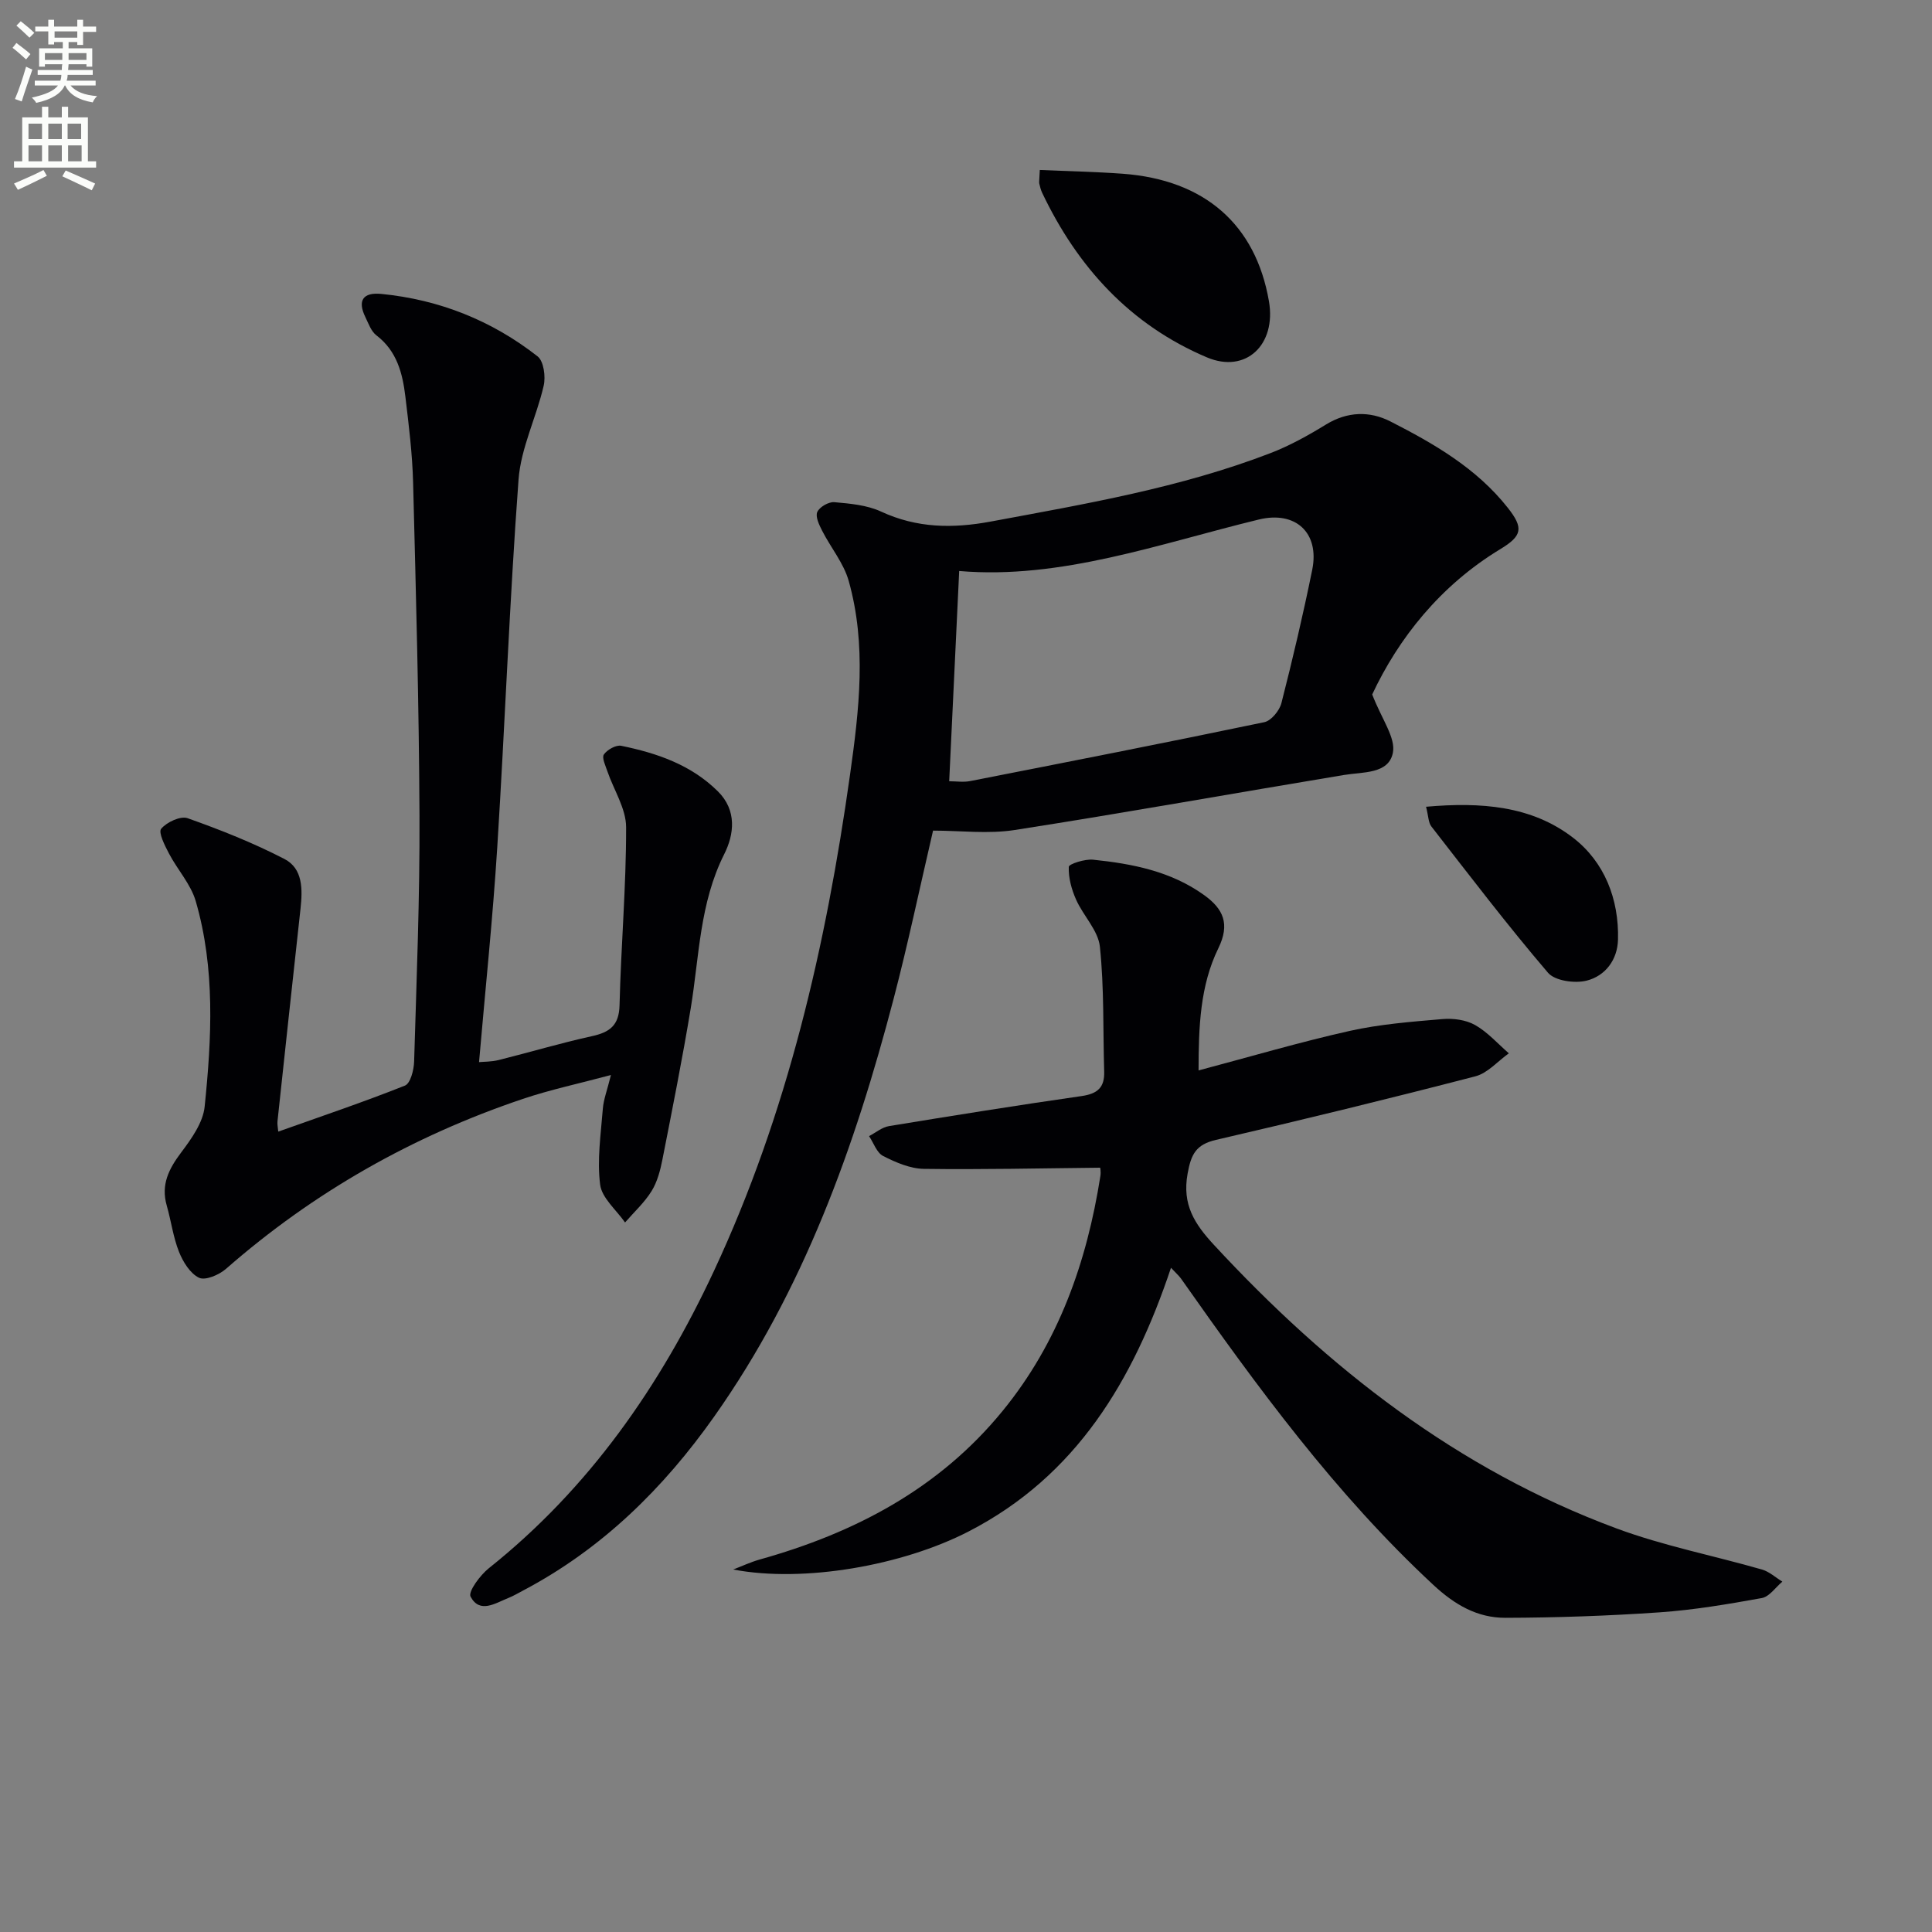
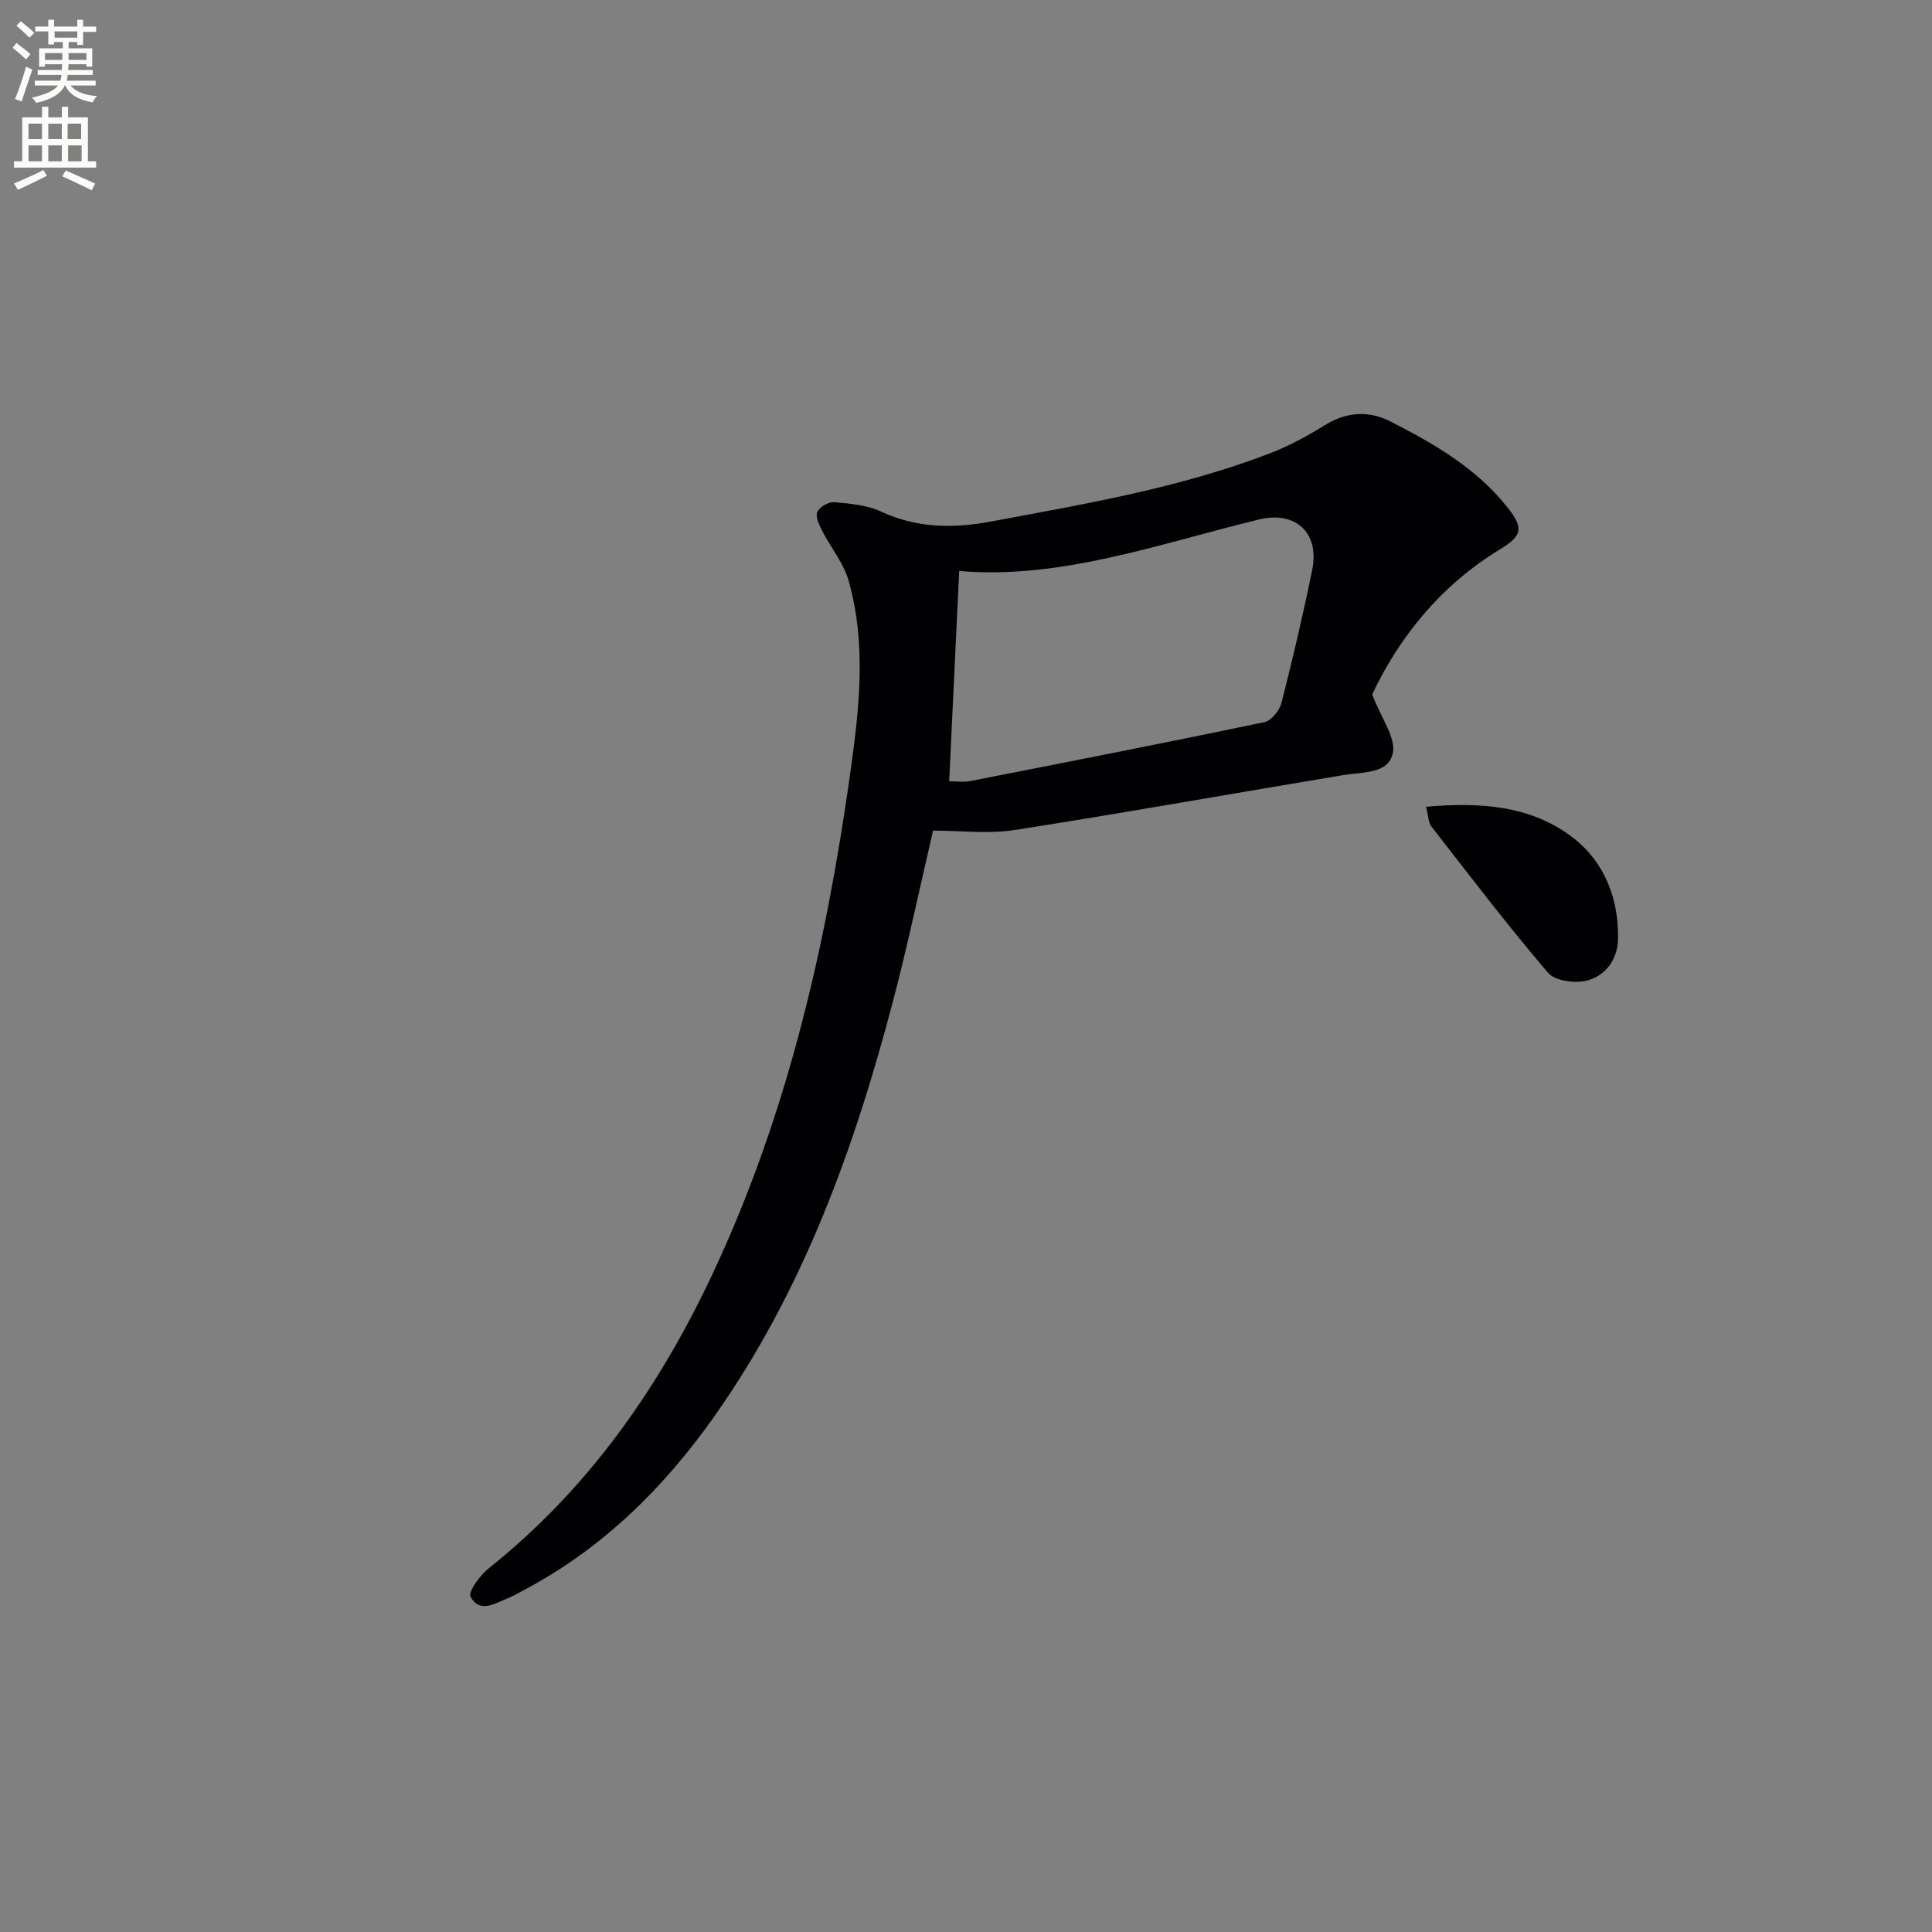
<svg xmlns="http://www.w3.org/2000/svg" enable-background="new 0 0 400 400" viewBox="0 0 400 400">
  <rect x="0" y="0" width="400" height="400" fill="#808080" stroke="none" />
  <path d="m2.6 9.9.8-1c.9.7 1.9 1.4 2.9 2.3l-.9 1.1c-1.1-1-2-1.8-2.8-2.4zm.5 10.6c.9-2.1 1.6-4.3 2.3-6.7.4.2.8.4 1.3.6-.7 2.1-1.5 4.3-2.2 6.6zm.3-15.2.9-.9c1 .8 2 1.6 2.8 2.4l-1 1c-.9-.9-1.8-1.7-2.7-2.5zm12.6-1.2h1.2v1.4h2.7v1.1h-2.7v2.7h-1.2v-.6h-1.8v1.3h4.9v3.8h-1.2v-.5h-3.7c0 .4-.1.9-.1 1.2h5.1v1h-5.2c0 .5-.1.9-.2 1.2h6v1h-5.2c1.1 1.3 2.9 2 5.5 2.2-.4.4-.7.8-.9 1.3-2.9-.5-4.8-1.6-5.7-3.5h-.1c-.8 1.7-2.7 2.9-5.9 3.6-.2-.4-.6-.8-.9-1.1 2.8-.6 4.6-1.4 5.4-2.5h-4.8v-1h5.3c.1-.3.2-.7.2-1.2h-4.9v-1h5c0-.4 0-.8.1-1.2h-3.6v.5h-1.2v-3.8h4.9v-1.3h-1.8v.5h-1.2v-2.7h-2.7v-1h2.7v-1.4h1.2v1.4h4.8zm-6.7 8.3h3.6c0-.4 0-.9 0-1.4h-3.6zm1.9-4.6h4.8v-1.3h-4.7v1.3zm6.7 3.2h-3.7v1.4h3.7z" fill="#fbfcfa" />
  <path d="m8.7 22.1h1.3v2.2h2.8v-2.2h1.3v2.2h4.1v9.1h1.7v1.3h-17v-1.3h1.7v-9.1h4.1zm.3 13.1.7 1.2c-1.8.9-3.8 1.9-6 2.9-.2-.4-.5-.8-.8-1.3 2.3-1 4.4-1.9 6.1-2.8zm-3.1-6.4h2.8v-3.2h-2.8zm0 4.6h2.8v-3.3h-2.8zm4.1-4.6h2.8v-3.2h-2.8zm0 4.6h2.8v-3.3h-2.8zm3.6 1.9c2.1.9 4.1 1.8 6.1 2.7l-.7 1.4c-2.2-1.1-4.2-2-6.1-2.9zm3.2-9.7h-2.8v3.2h2.8zm-2.7 7.8h2.8v-3.3h-2.8z" fill="#fbfcfa" />
  <g fill="#010104">
    <path d="m284.1 143.78c1.98 5.15 4.91 8.98 4.28 12.09-.89 4.41-6.19 3.93-10.12 4.58-22.72 3.77-45.39 7.84-68.15 11.39-5.5.86-11.25.13-16.93.13-2.77 11.89-5.18 23.4-8.15 34.76-8.03 30.7-18.64 60.34-37.16 86.55-10.51 14.88-23.23 27.39-39.49 35.98-1.03.54-2.04 1.15-3.12 1.58-2.71 1.08-5.92 3.31-7.83-.27-.55-1.03 1.97-4.44 3.77-5.88 20.78-16.56 35.48-37.71 46.6-61.52 15.25-32.66 23.21-67.34 28.2-102.85 1.89-13.41 3.45-26.8-.29-40.07-1.04-3.67-3.71-6.87-5.49-10.36-.62-1.21-1.44-2.92-1.01-3.89.47-1.04 2.35-2.13 3.52-2.03 3.27.29 6.75.59 9.67 1.94 7.43 3.44 14.83 3.54 22.74 2.07 19.59-3.65 39.24-6.98 57.93-14.18 3.99-1.54 7.8-3.66 11.45-5.9 4.44-2.73 9.07-2.83 13.34-.65 9.04 4.61 17.85 9.69 24.31 17.88 3.3 4.18 3.01 5.8-1.53 8.55-12.53 7.59-21.13 18.56-26.54 30.1zm-87.58 17.97c1.46 0 2.96.24 4.36-.04 20.31-3.98 40.62-7.96 60.88-12.19 1.43-.3 3.14-2.39 3.54-3.94 2.34-9.15 4.5-18.35 6.38-27.6 1.56-7.68-3.44-12.27-11.05-10.42-20.7 5.03-40.98 12.45-62.04 10.66-.7 14.65-1.38 28.95-2.07 43.53z" />
-     <path d="m242.44 262.48c-7.81 23.35-19.59 43.1-41.91 54.6-13.66 7.04-34.1 10.66-48.73 7.87 1.83-.7 3.62-1.54 5.49-2.07 19.67-5.5 37.11-14.64 50.27-30.74 11.6-14.18 17.45-30.79 20.26-48.64.15-.93-.06-1.91-.06-1.74-12.39.12-24.43.41-36.47.24-2.85-.04-5.83-1.33-8.44-2.66-1.33-.67-1.97-2.7-2.92-4.12 1.37-.71 2.67-1.83 4.12-2.07 13.27-2.18 26.55-4.31 39.87-6.22 3.28-.47 4.79-1.75 4.69-5.06-.26-8.63.01-17.31-.89-25.87-.36-3.38-3.45-6.4-4.93-9.75-.94-2.11-1.6-4.53-1.51-6.78.02-.59 3.34-1.66 5.04-1.48 8.14.84 16.12 2.4 22.98 7.33 3.98 2.86 5.41 5.97 2.94 11.02-3.78 7.73-4.08 16.25-4.09 25.28 10.81-2.87 20.97-5.87 31.29-8.18 6.27-1.4 12.76-1.9 19.19-2.45 2.23-.19 4.86.15 6.77 1.23 2.6 1.47 4.69 3.86 6.99 5.86-2.3 1.63-4.38 4.1-6.93 4.76-17.84 4.63-35.74 9-53.7 13.16-4.16.96-5.16 2.99-5.88 6.99-1.16 6.41 1.42 10.4 5.51 14.81 23.61 25.5 50.42 46.45 83.28 58.64 9.76 3.62 20.11 5.63 30.15 8.52 1.51.44 2.8 1.65 4.2 2.5-1.41 1.18-2.68 3.11-4.25 3.4-7.02 1.27-14.1 2.47-21.2 2.96-10.61.73-21.27 1.1-31.9 1.13-5.79.01-10.46-2.67-14.92-6.82-20.28-18.84-36.46-40.98-52.27-63.46-.47-.63-1.08-1.15-2.04-2.19z" />
-     <path d="m99.18 219.9c.88-.09 2.52-.05 4.06-.43 6.43-1.6 12.79-3.51 19.26-4.93 3.72-.81 5.67-2.21 5.77-6.43.3-12.29 1.38-24.57 1.36-36.85-.01-3.86-2.56-7.71-3.88-11.58-.39-1.16-1.19-2.81-.72-3.48.7-.99 2.51-2.01 3.59-1.79 7.39 1.51 14.44 3.92 19.99 9.41 4.02 3.97 3.38 8.95 1.33 13.03-5.1 10.14-5.16 21.15-6.93 31.9-1.73 10.47-3.81 20.88-5.86 31.3-.44 2.25-1.06 4.63-2.24 6.54-1.48 2.39-3.64 4.36-5.5 6.51-1.81-2.61-4.81-5.06-5.16-7.85-.65-5.13.15-10.46.56-15.69.15-1.93.89-3.81 1.68-6.99-6.69 1.79-12.58 3.04-18.25 4.95-22.78 7.68-43.33 19.31-61.46 35.19-1.42 1.24-4.26 2.45-5.56 1.84-1.85-.88-3.33-3.29-4.16-5.37-1.21-3.05-1.63-6.41-2.54-9.59-1.24-4.32.44-7.6 3-11 2.12-2.82 4.51-6.16 4.85-9.47 1.46-14.22 2.21-28.57-1.84-42.53-1.02-3.53-3.79-6.52-5.54-9.87-.86-1.64-2.25-4.37-1.62-5.13 1.14-1.37 4-2.71 5.47-2.19 6.83 2.42 13.63 5.12 20.06 8.45 3.84 1.99 3.75 6.31 3.32 10.27-1.61 14.68-3.2 29.36-4.77 44.04-.07.63.09 1.28.16 2.13 8.91-3.17 17.66-6.12 26.23-9.53 1.14-.45 1.85-3.24 1.9-4.98.5-16.97 1.19-33.94 1.11-50.91-.1-22.97-.73-45.94-1.32-68.91-.15-5.96-.89-11.91-1.6-17.83-.58-4.84-1.75-9.46-6-12.7-1.09-.83-1.64-2.45-2.29-3.79-1.69-3.47-.43-5.15 3.29-4.79 12.03 1.18 22.9 5.51 32.38 12.94 1.27 1 1.69 4.19 1.25 6.08-1.5 6.53-4.71 12.85-5.2 19.4-1.88 25.37-2.81 50.8-4.41 76.19-.93 14.71-2.47 29.38-3.77 44.44z" />
-     <path d="m215.28 35.19c5.84.26 11.51.37 17.16.78 16.97 1.25 27.53 10.51 30.28 26.39 1.56 9.01-4.77 15.04-12.84 11.63-15.87-6.72-26.79-18.68-34.12-34.09-.28-.59-.44-1.26-.59-1.9-.07-.3.02-.65.11-2.81z" />
    <path d="m295.25 167.03c11.33-1 21.86-.23 30.47 6.44 6.45 4.99 9.49 12.66 9.27 21.07-.11 4.2-2.64 7.52-6.49 8.49-2.45.62-6.57.05-8.01-1.64-8.38-9.81-16.21-20.09-24.14-30.28-.63-.81-.6-2.14-1.1-4.08z" />
  </g>
</svg>